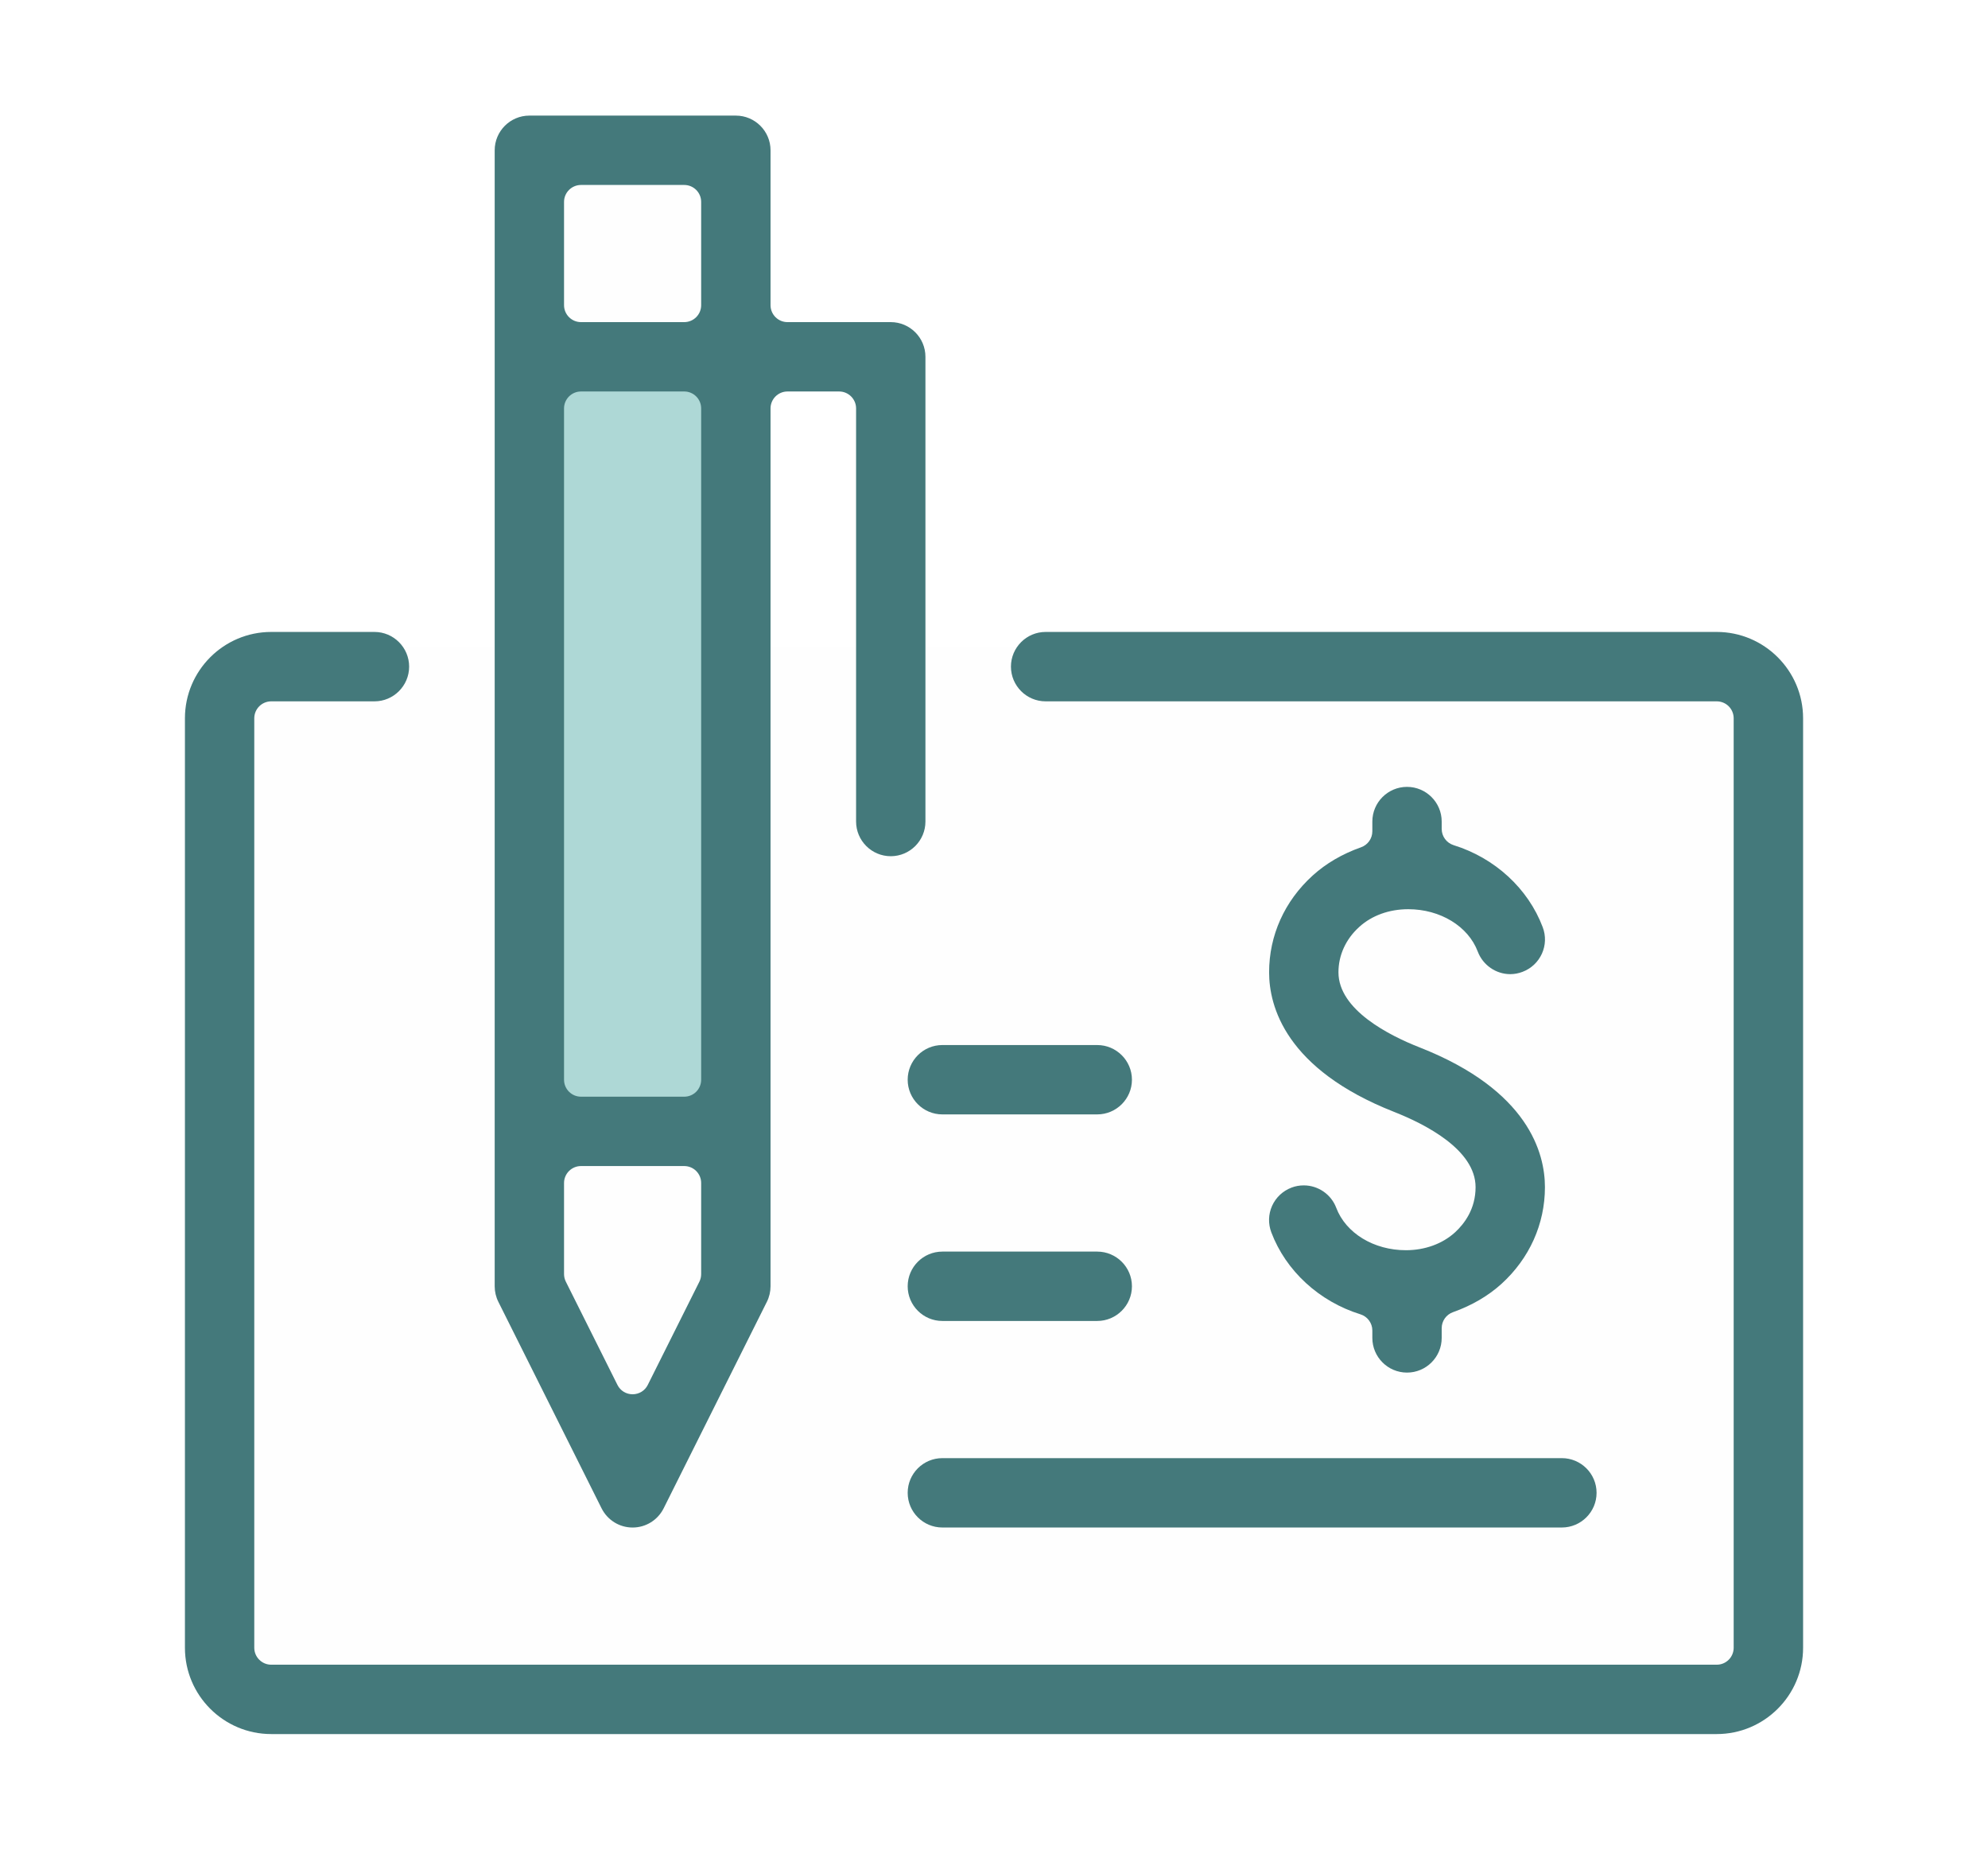
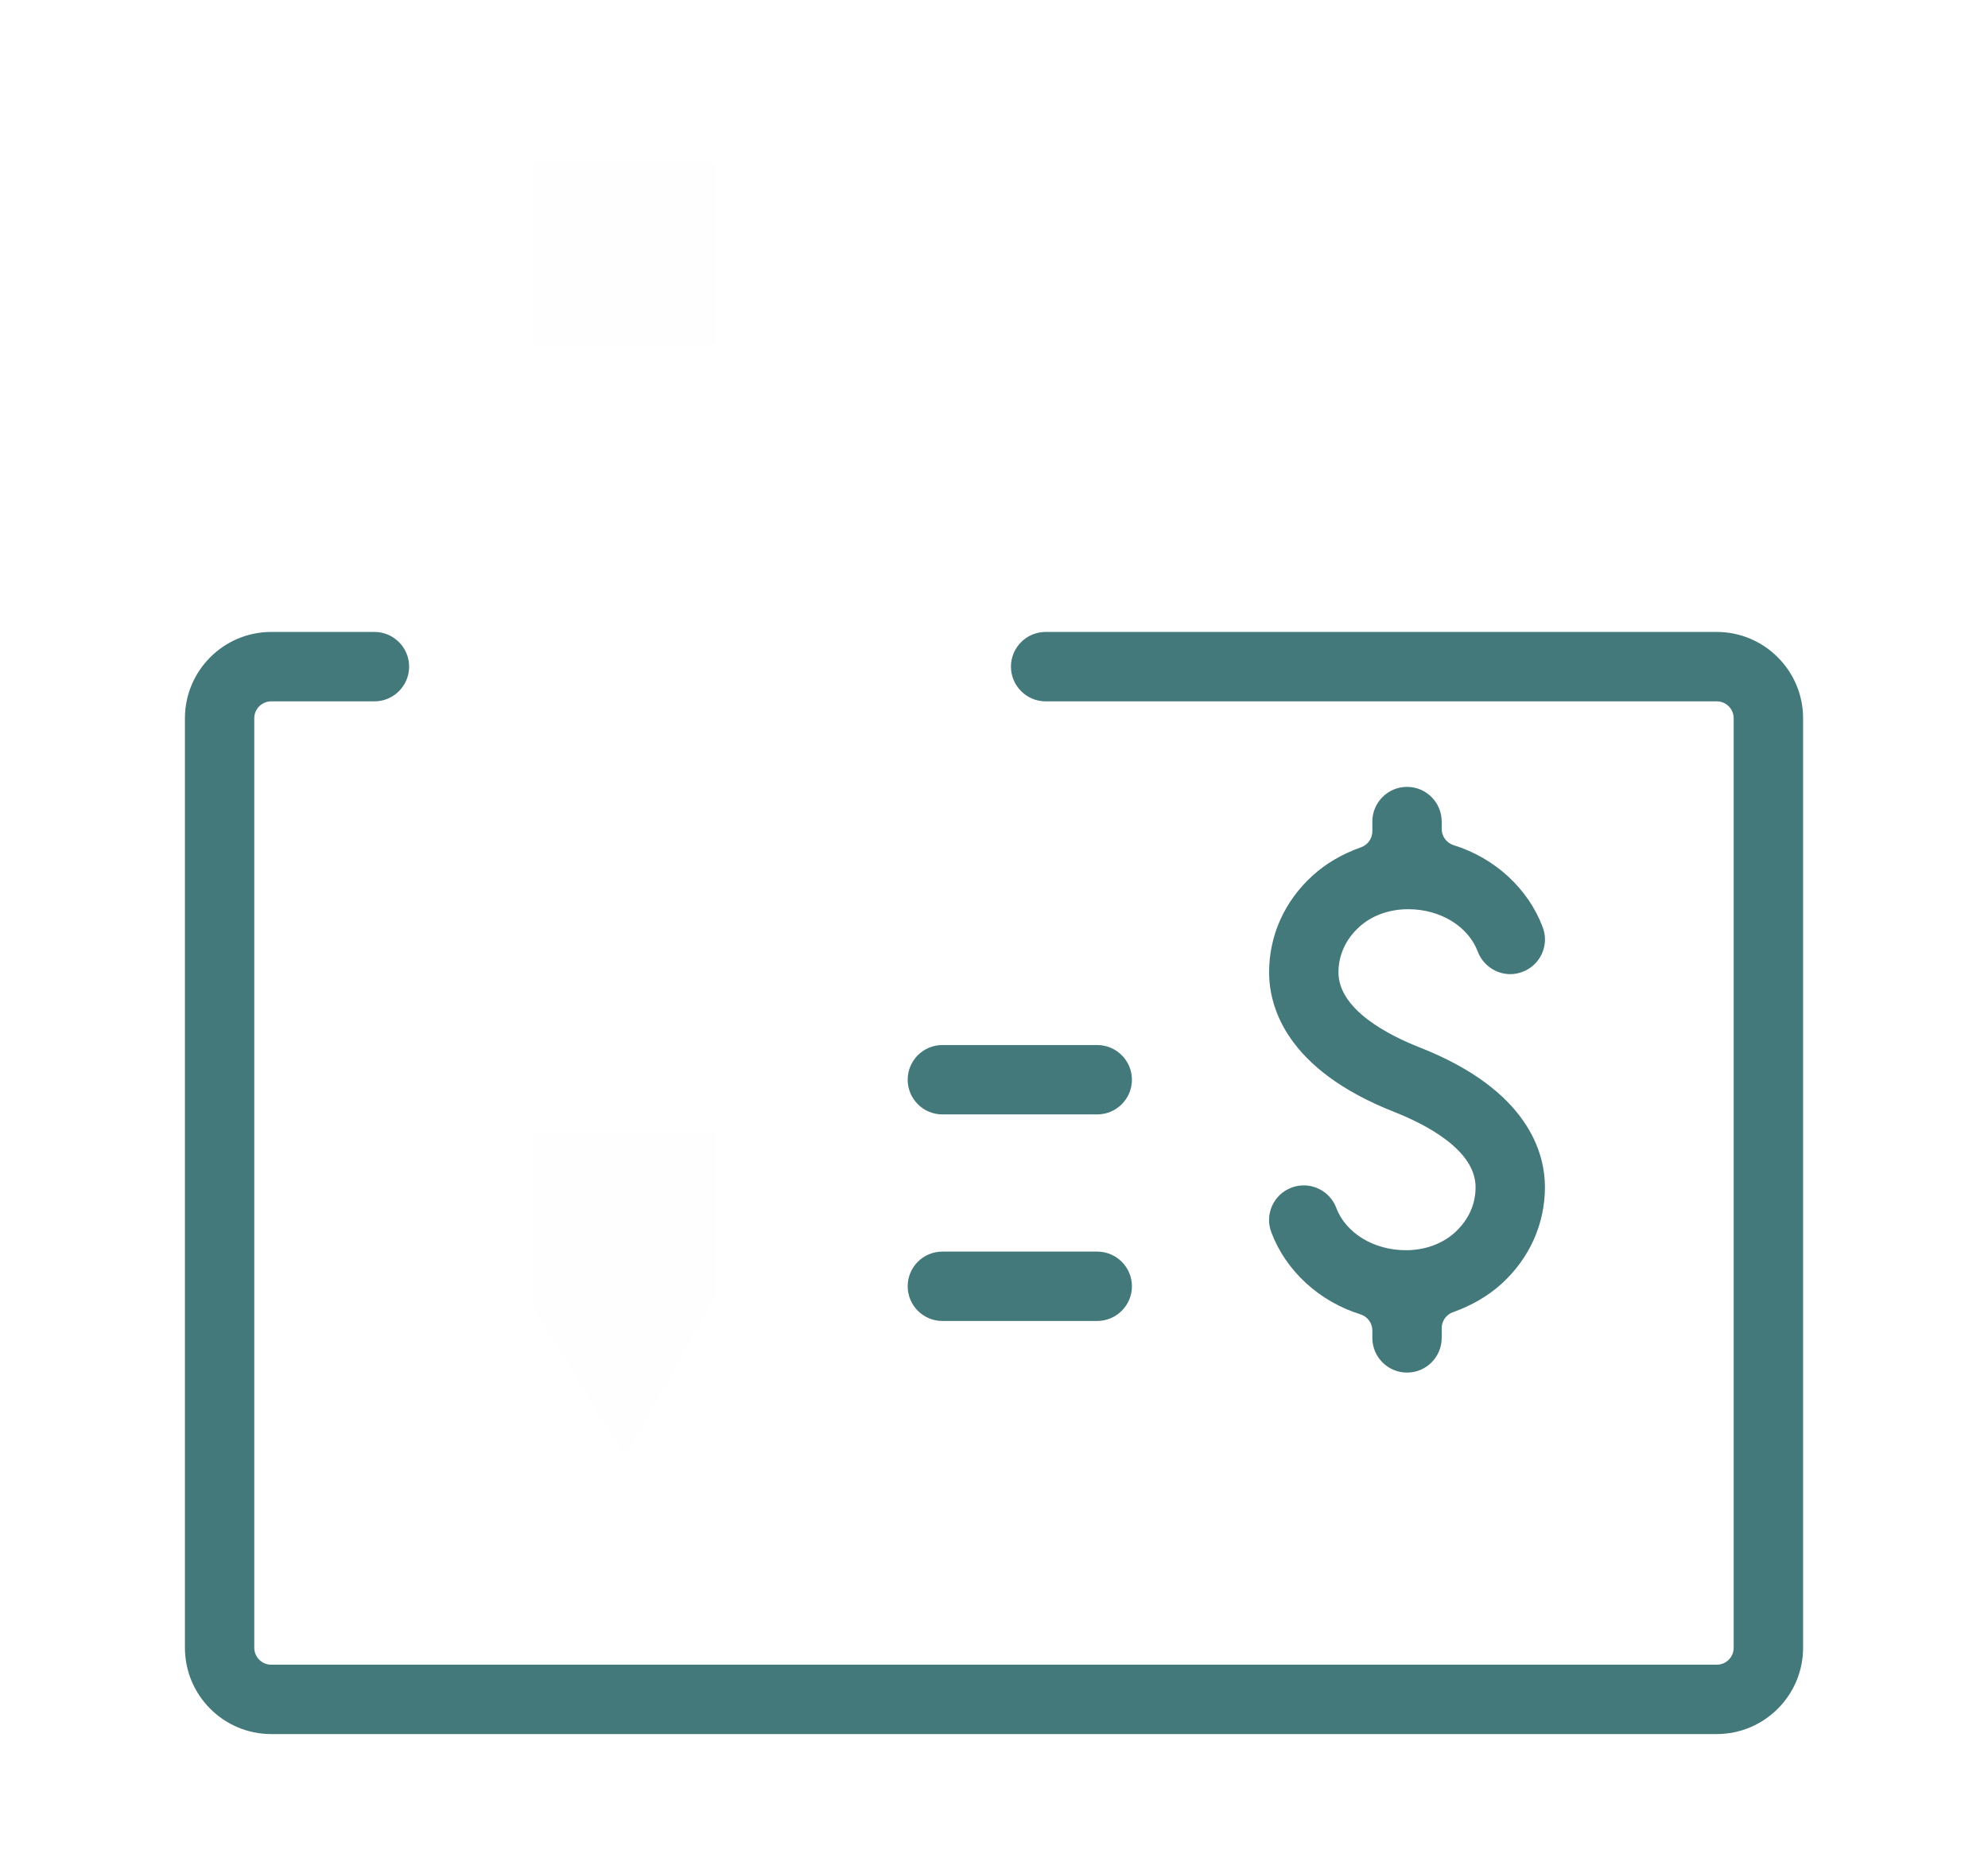
<svg xmlns="http://www.w3.org/2000/svg" width="86" height="80" viewBox="0 0 86 80" fill="none">
-   <rect width="86" height="80" fill="white" />
  <g clip-path="url(#clip0_917_9479)">
-     <path d="M10 28H77V72H10V28Z" fill="#FEFEFE" />
    <path fill-rule="evenodd" clip-rule="evenodd" d="M23 49V56.468L27.047 63L31 55.999V49H23Z" fill="#FEFEFE" />
-     <path d="M23 16H31V49H23V16Z" fill="#AED8D6" />
    <path d="M23 7H31V15H23V7Z" fill="#FEFEFE" />
    <path fill-rule="evenodd" clip-rule="evenodd" d="M11.733 75C9.674 75 8 73.326 8 71.267V31.067C8 29.009 9.674 27.332 11.733 27.332H16.199C17.026 27.332 17.699 28.007 17.699 28.832C17.699 29.659 17.026 30.334 16.199 30.334H11.733C11.329 30.334 11 30.661 11 31.067V71.267C11 71.671 11.329 72 11.733 72H74.265C74.671 72 74.998 71.671 74.998 71.267V31.067C74.998 30.661 74.671 30.334 74.265 30.334H45.233C44.406 30.334 43.733 29.659 43.733 28.832C43.733 28.007 44.406 27.332 45.233 27.332H74.265C76.324 27.332 78.001 29.009 78.001 31.067V71.267C78.001 73.326 76.324 75 74.265 75H11.733Z" fill="#44797B" />
-     <path fill-rule="evenodd" clip-rule="evenodd" d="M25.133 8C24.729 8 24.4 8.329 24.4 8.733V13.199C24.4 13.603 24.729 13.932 25.133 13.932H29.599C30.006 13.932 30.332 13.603 30.332 13.199V8.733C30.332 8.329 30.006 8 29.599 8H25.133ZM25.133 16.932C24.729 16.932 24.4 17.261 24.4 17.665V46.7C24.4 47.104 24.729 47.433 25.133 47.433H29.599C30.006 47.433 30.332 47.104 30.332 46.7V17.665C30.332 17.261 30.006 16.932 29.599 16.932H25.133ZM25.133 50.433C24.729 50.433 24.4 50.762 24.4 51.166V55.105C24.4 55.218 24.427 55.332 24.478 55.434L26.711 59.9C26.834 60.149 27.088 60.304 27.366 60.304C27.645 60.304 27.899 60.149 28.022 59.9L30.255 55.434C30.306 55.332 30.332 55.218 30.332 55.105V51.166C30.332 50.762 30.006 50.433 29.599 50.433H25.133ZM27.366 66.067C26.796 66.067 26.28 65.747 26.024 65.237L21.558 56.304C21.454 56.096 21.4 55.864 21.4 55.632V6.5C21.4 5.673 22.073 5 22.9 5H31.832C32.66 5 33.333 5.673 33.333 6.5V13.199C33.333 13.603 33.661 13.932 34.066 13.932H38.534C39.361 13.932 40.034 14.605 40.034 15.432V35.532C40.034 36.359 39.361 37.032 38.534 37.032C37.707 37.032 37.034 36.359 37.034 35.532V17.665C37.034 17.261 36.705 16.932 36.301 16.932H34.066C33.661 16.932 33.333 17.261 33.333 17.665V55.632C33.333 55.864 33.279 56.096 33.175 56.304L28.709 65.237C28.453 65.747 27.937 66.067 27.366 66.067Z" fill="#44797B" />
-     <path fill-rule="evenodd" clip-rule="evenodd" d="M40.766 66.066C39.938 66.066 39.266 65.394 39.266 64.566C39.266 63.739 39.938 63.066 40.766 63.066H67.564C68.392 63.066 69.067 63.739 69.067 64.566C69.067 65.394 68.392 66.066 67.564 66.066H40.766Z" fill="#44797B" />
    <path fill-rule="evenodd" clip-rule="evenodd" d="M40.766 57.133C39.938 57.133 39.266 56.46 39.266 55.633C39.266 54.805 39.938 54.133 40.766 54.133H47.465C48.292 54.133 48.967 54.805 48.967 55.633C48.967 56.46 48.292 57.133 47.465 57.133H40.766Z" fill="#44797B" />
    <path fill-rule="evenodd" clip-rule="evenodd" d="M40.766 48.199C39.938 48.199 39.266 47.527 39.266 46.699C39.266 45.872 39.938 45.199 40.766 45.199H47.465C48.292 45.199 48.967 45.872 48.967 46.699C48.967 47.527 48.292 48.199 47.465 48.199H40.766Z" fill="#44797B" />
    <path fill-rule="evenodd" clip-rule="evenodd" d="M60.867 59.366C60.039 59.366 59.367 58.694 59.367 57.866V57.544C59.367 57.225 59.156 56.94 58.851 56.845C57.066 56.291 55.626 54.965 54.997 53.301C54.855 52.923 54.867 52.517 55.031 52.152C55.198 51.786 55.496 51.508 55.871 51.365C56.04 51.3 56.219 51.269 56.401 51.269C57.022 51.269 57.586 51.658 57.804 52.236C58.22 53.337 59.43 54.073 60.818 54.073C61.638 54.073 62.393 53.799 62.938 53.306C63.346 52.933 63.833 52.292 63.833 51.346C63.833 49.72 61.631 48.612 60.317 48.094C55.605 46.241 54.901 43.515 54.901 42.053C54.901 40.459 55.568 38.974 56.783 37.87C57.361 37.345 58.068 36.932 58.878 36.646C59.171 36.542 59.367 36.266 59.367 35.954V35.533C59.367 34.706 60.039 34.033 60.867 34.033C61.694 34.033 62.367 34.706 62.367 35.533V35.852C62.367 36.174 62.577 36.457 62.882 36.554C64.667 37.106 66.107 38.432 66.736 40.099C66.879 40.474 66.867 40.882 66.702 41.248C66.535 41.613 66.24 41.891 65.862 42.034C65.691 42.099 65.512 42.133 65.333 42.133C64.713 42.133 64.15 41.741 63.929 41.161C63.516 40.062 62.306 39.324 60.92 39.324C60.097 39.324 59.345 39.595 58.8 40.091C58.22 40.616 57.901 41.313 57.901 42.053C57.901 43.679 60.102 44.787 61.416 45.303C66.131 47.156 66.833 49.885 66.833 51.346C66.833 52.94 66.165 54.426 64.953 55.529C64.372 56.054 63.666 56.465 62.855 56.753C62.563 56.857 62.367 57.133 62.367 57.445V57.866C62.367 58.694 61.694 59.366 60.867 59.366Z" fill="#44797B" />
  </g>
  <defs>
    <clipPath id="clip0_917_9479">
      <rect width="70" height="70" fill="white" transform="translate(8 5)" />
    </clipPath>
  </defs>
</svg>